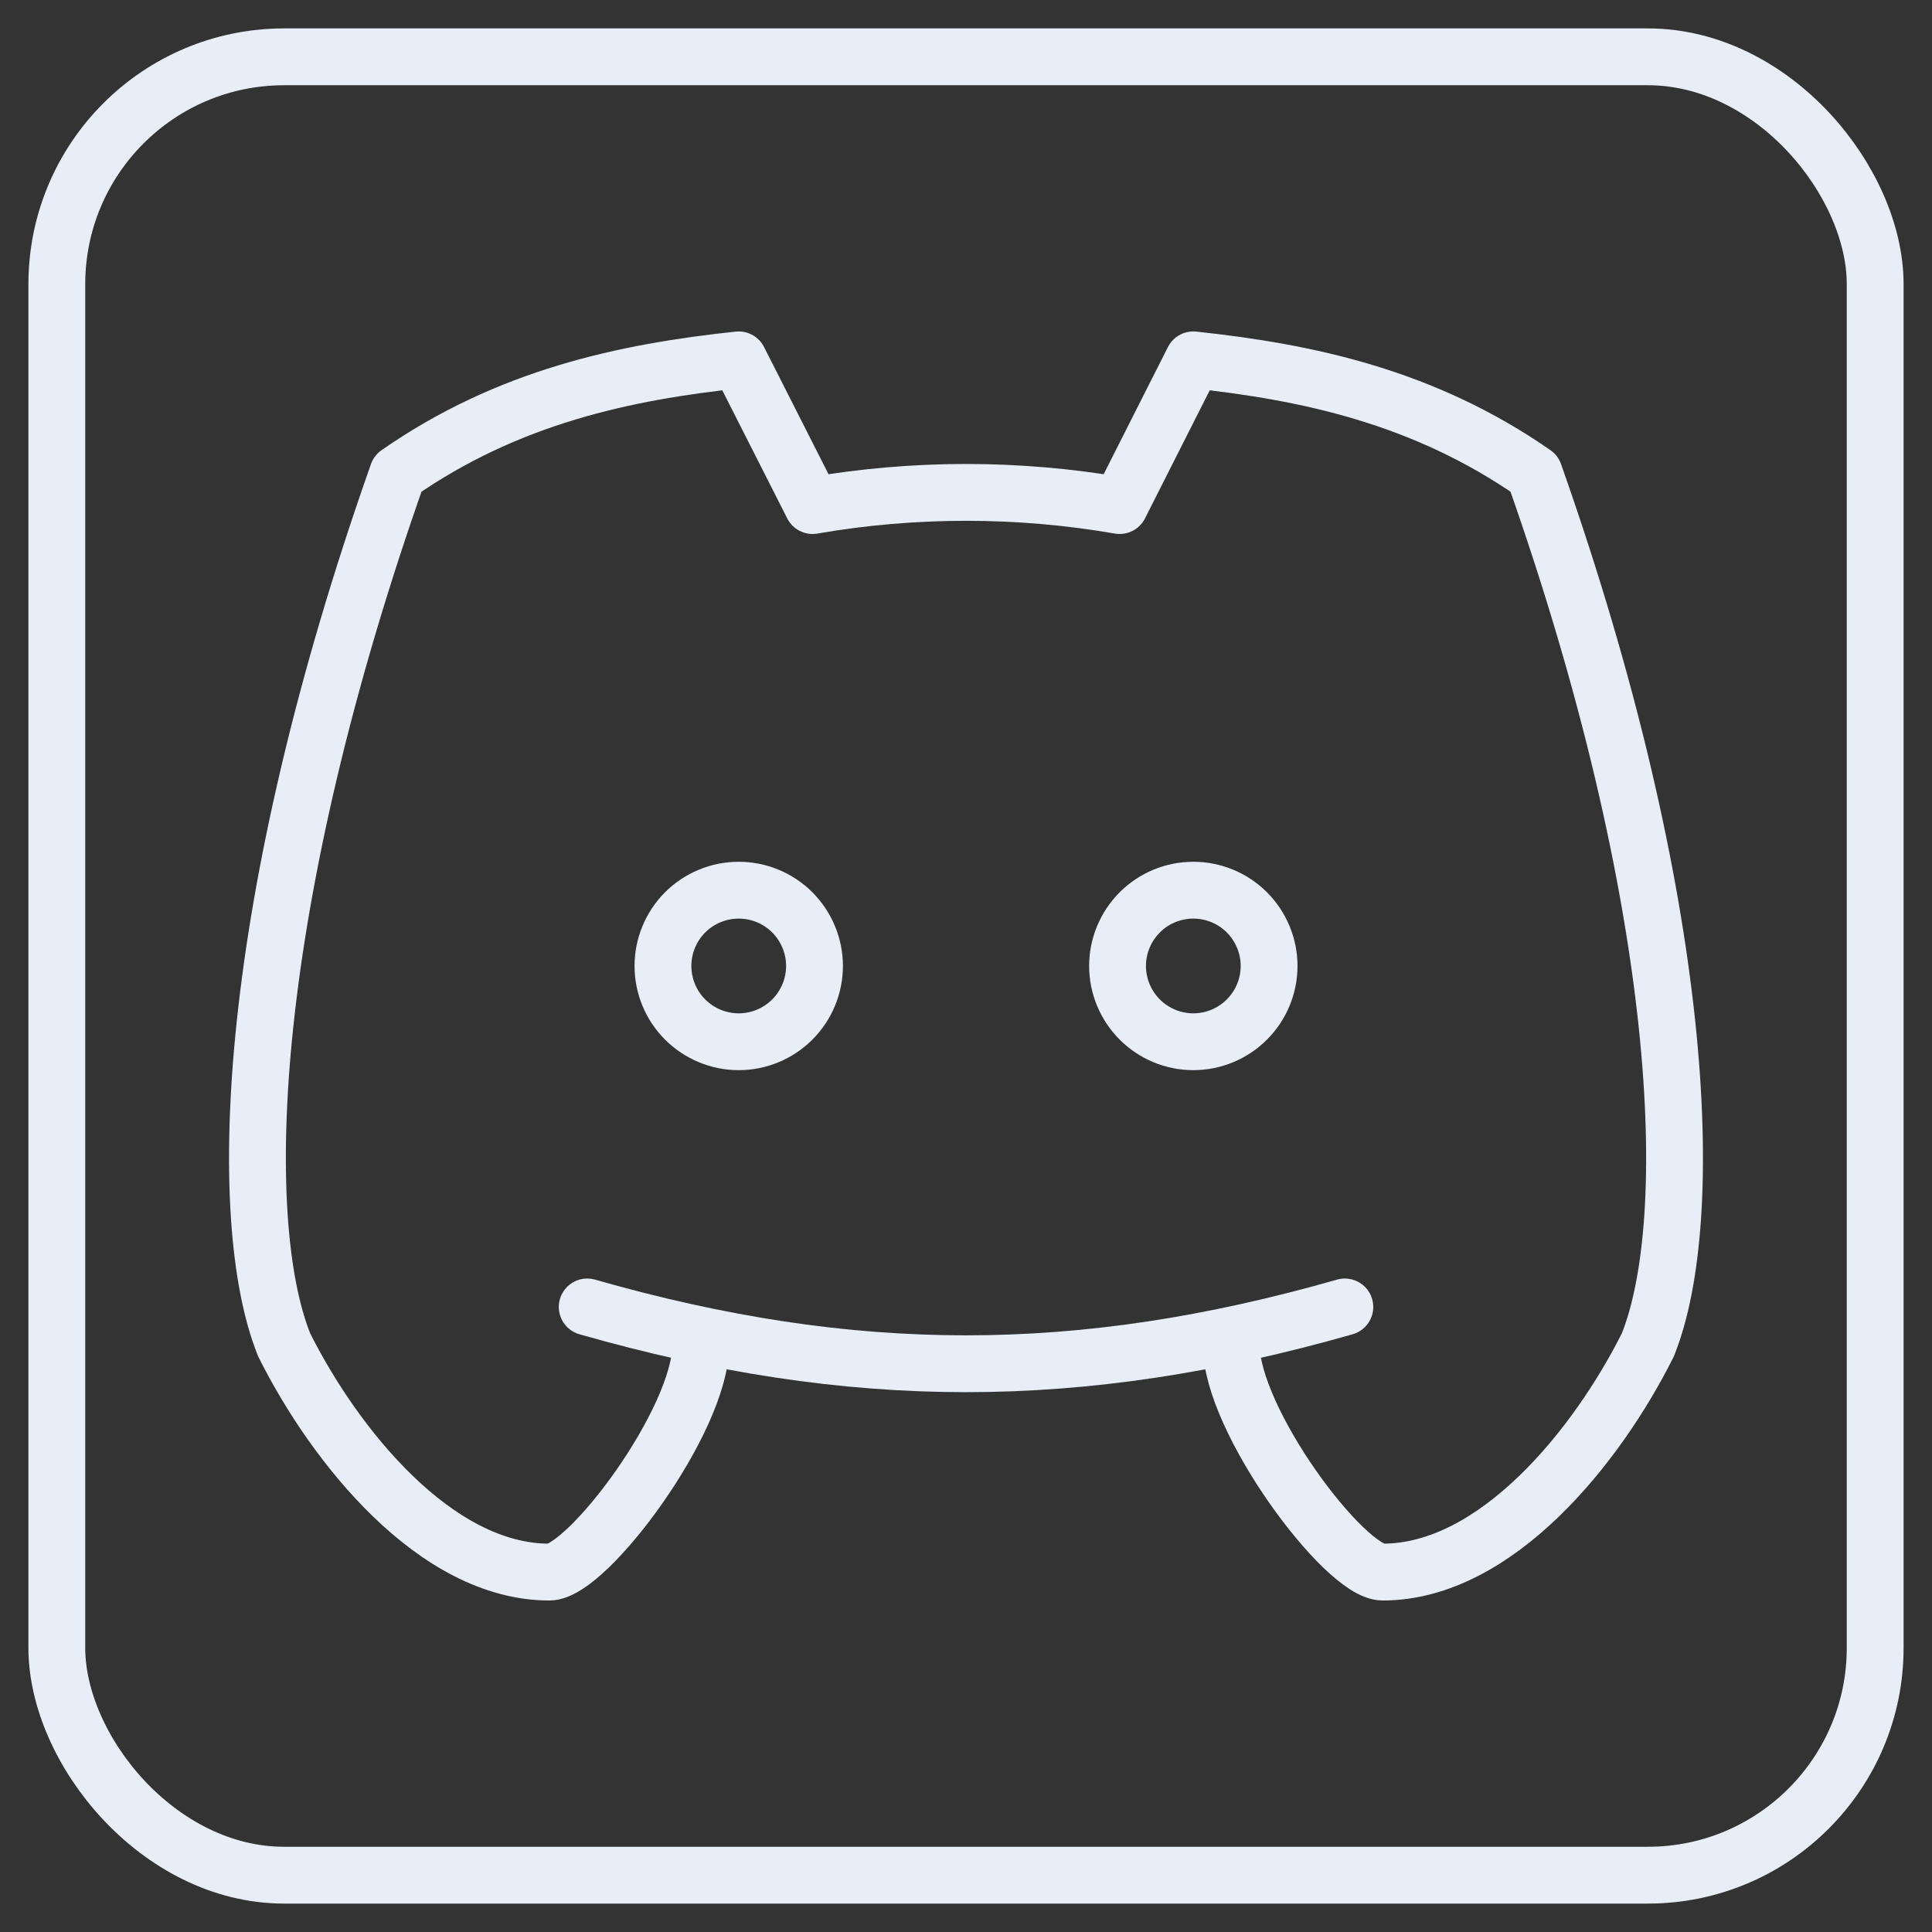
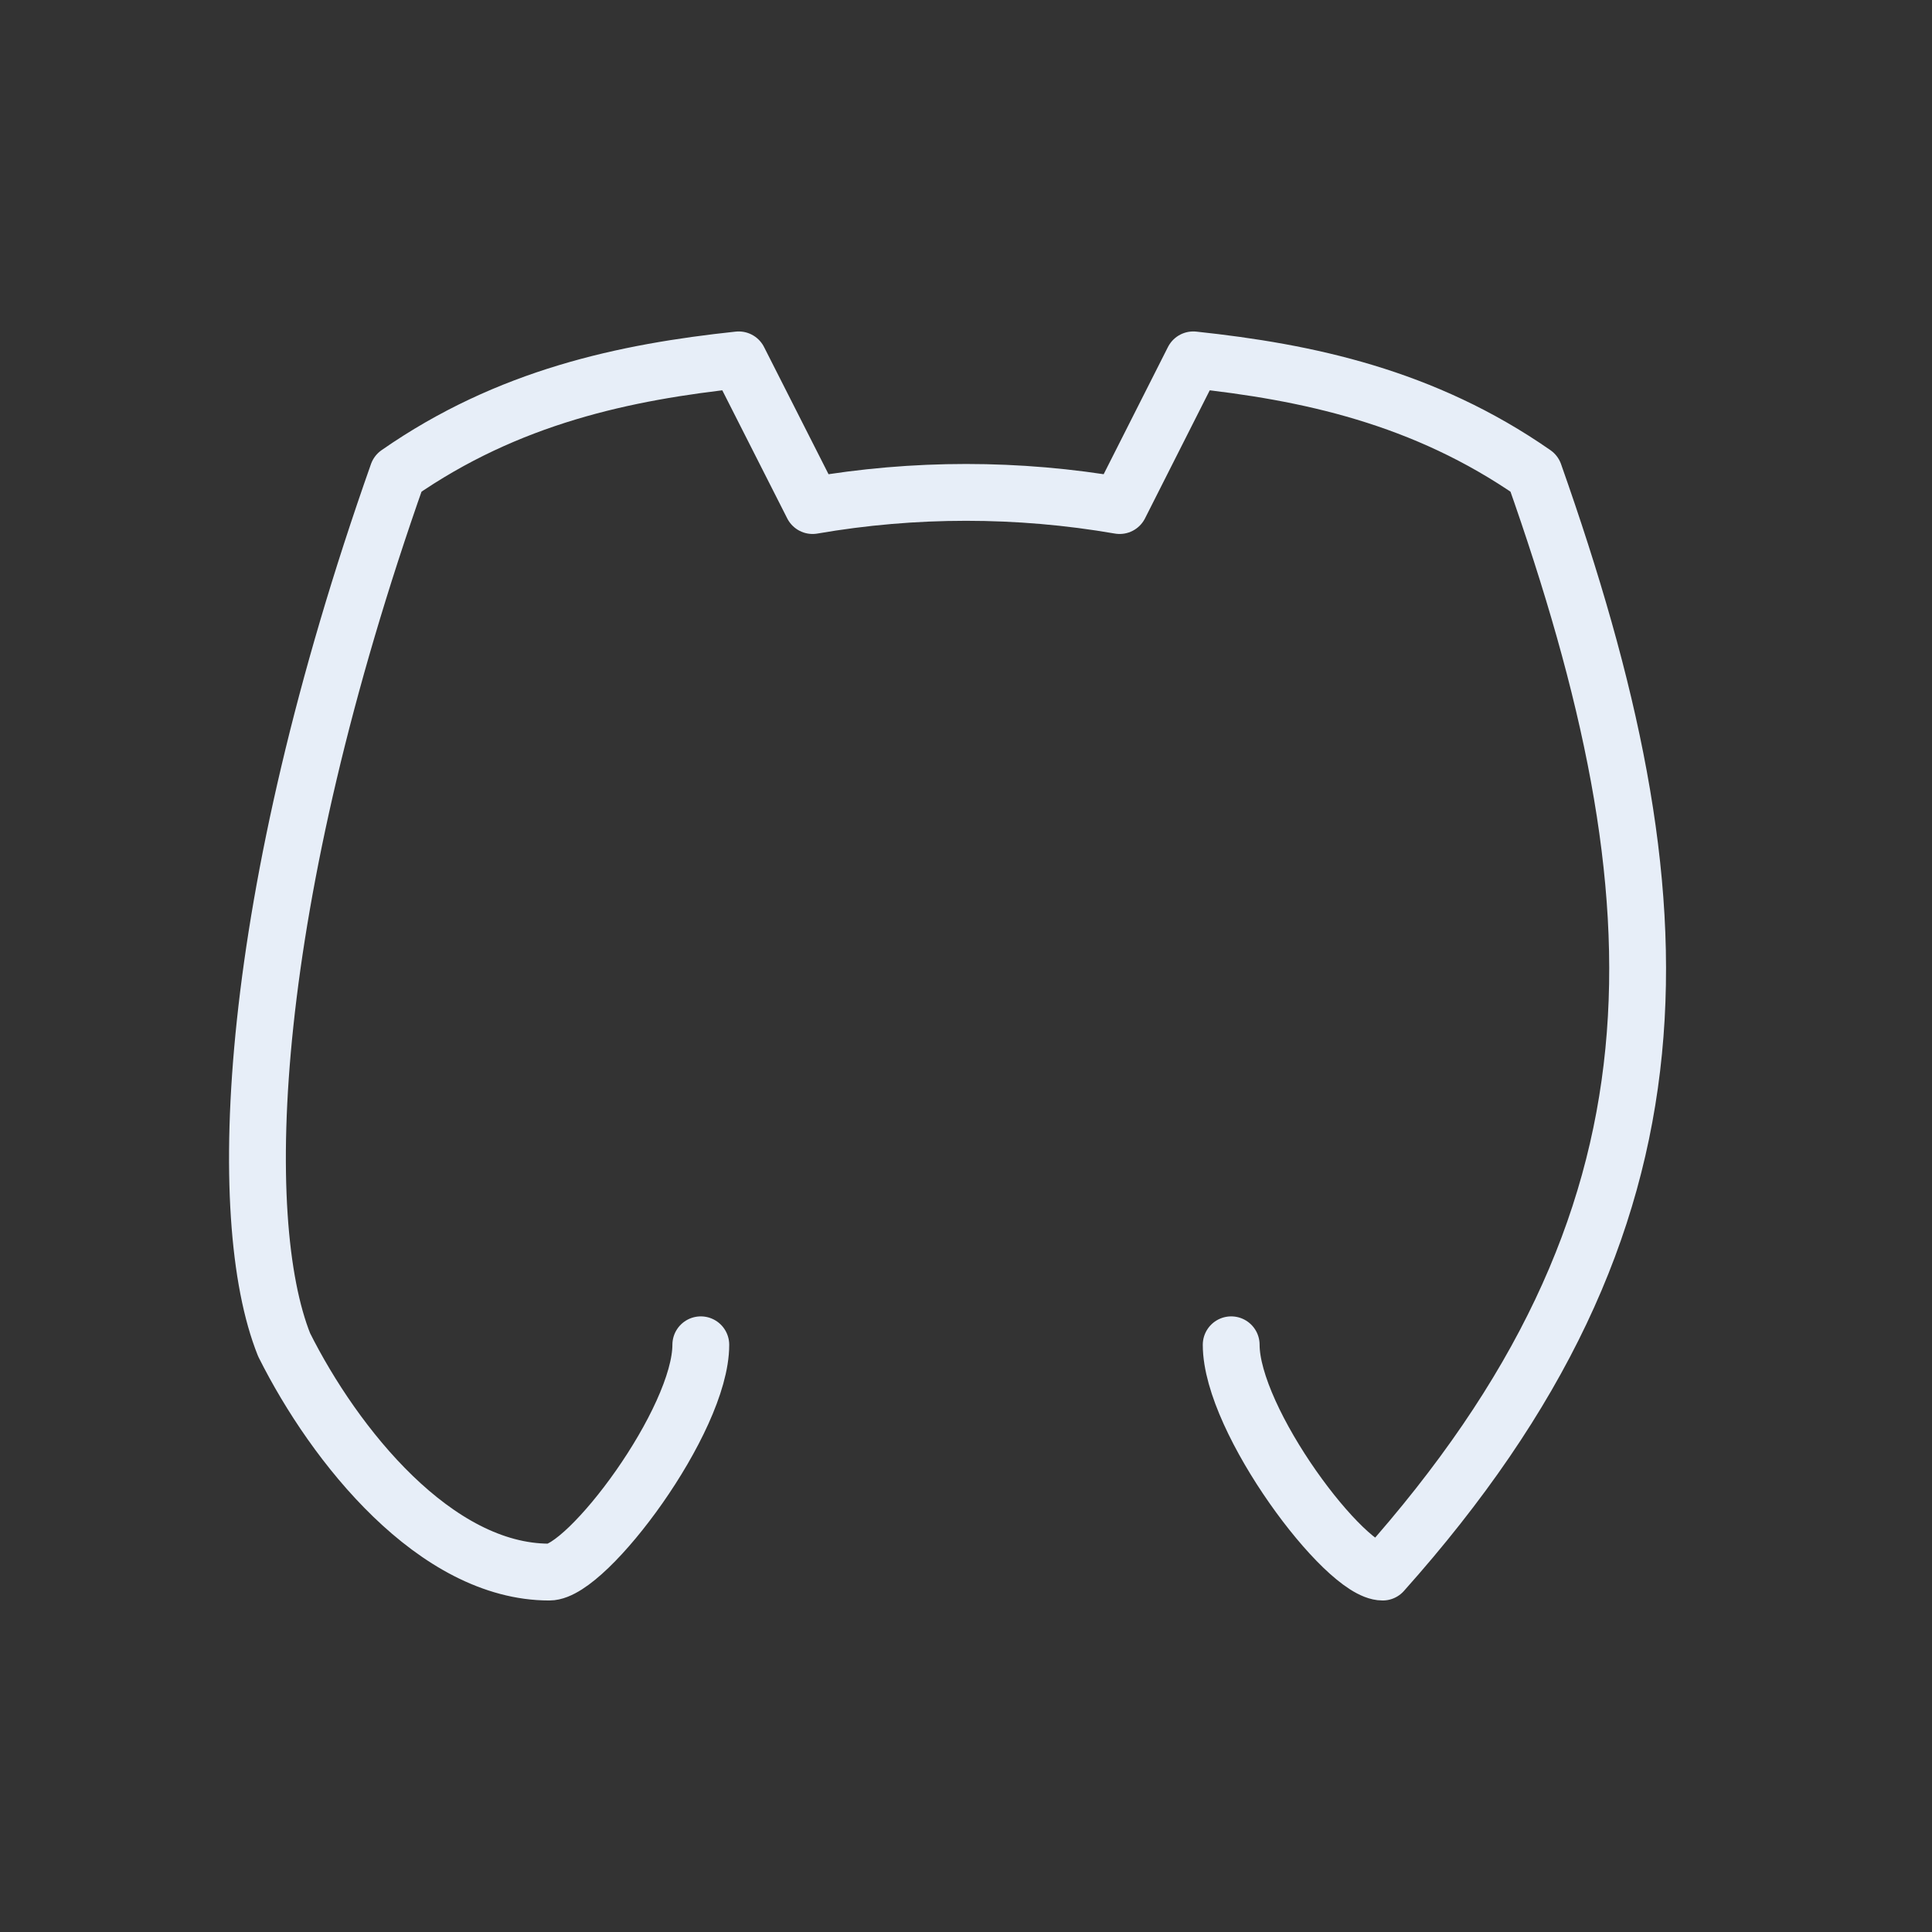
<svg xmlns="http://www.w3.org/2000/svg" width="34" height="34" viewBox="0 0 34 34" fill="none">
  <rect x="0" y="0" width="34" height="34" fill="#333333" stroke="none" />
-   <rect x="1" y="1" width="32" height="32" rx="4" stroke="#E7EEF8" />
-   <path d="M11.667 16.999C11.667 17.353 11.807 17.692 12.057 17.942C12.308 18.192 12.647 18.333 13 18.333C13.354 18.333 13.693 18.192 13.943 17.942C14.193 17.692 14.334 17.353 14.334 16.999C14.334 16.646 14.193 16.307 13.943 16.056C13.693 15.806 13.354 15.666 13 15.666C12.647 15.666 12.308 15.806 12.057 16.056C11.807 16.307 11.667 16.646 11.667 16.999ZM19.667 16.999C19.667 17.353 19.808 17.692 20.058 17.942C20.308 18.192 20.647 18.333 21 18.333C21.354 18.333 21.693 18.192 21.943 17.942C22.193 17.692 22.334 17.353 22.334 16.999C22.334 16.646 22.193 16.307 21.943 16.056C21.693 15.806 21.354 15.666 21 15.666C20.647 15.666 20.308 15.806 20.058 16.056C19.808 16.307 19.667 16.646 19.667 16.999Z" stroke="#E7EEF8" stroke-linecap="round" stroke-linejoin="round" />
-   <path d="M21.667 23.666C21.667 25 23.667 27.666 24.333 27.666C26.333 27.666 28.111 25.444 29 23.666C29.889 21.444 29.667 15.889 27 8.333C25.057 6.98 23 6.546 21 6.333L19.704 8.897C17.916 8.588 16.088 8.588 14.3 8.897L13 6.333C11 6.546 8.943 6.98 7 8.333C4.333 15.889 4.111 21.444 5 23.666C5.889 25.444 7.667 27.666 9.667 27.666C10.333 27.666 12.333 25 12.333 23.666" stroke="#E7EEF8" stroke-linecap="round" stroke-linejoin="round" />
-   <path d="M10.334 23C15 24.333 19 24.333 23.667 23" stroke="#E7EEF8" stroke-linecap="round" stroke-linejoin="round" />
+   <path d="M21.667 23.666C21.667 25 23.667 27.666 24.333 27.666C29.889 21.444 29.667 15.889 27 8.333C25.057 6.98 23 6.546 21 6.333L19.704 8.897C17.916 8.588 16.088 8.588 14.3 8.897L13 6.333C11 6.546 8.943 6.98 7 8.333C4.333 15.889 4.111 21.444 5 23.666C5.889 25.444 7.667 27.666 9.667 27.666C10.333 27.666 12.333 25 12.333 23.666" stroke="#E7EEF8" stroke-linecap="round" stroke-linejoin="round" />
</svg>